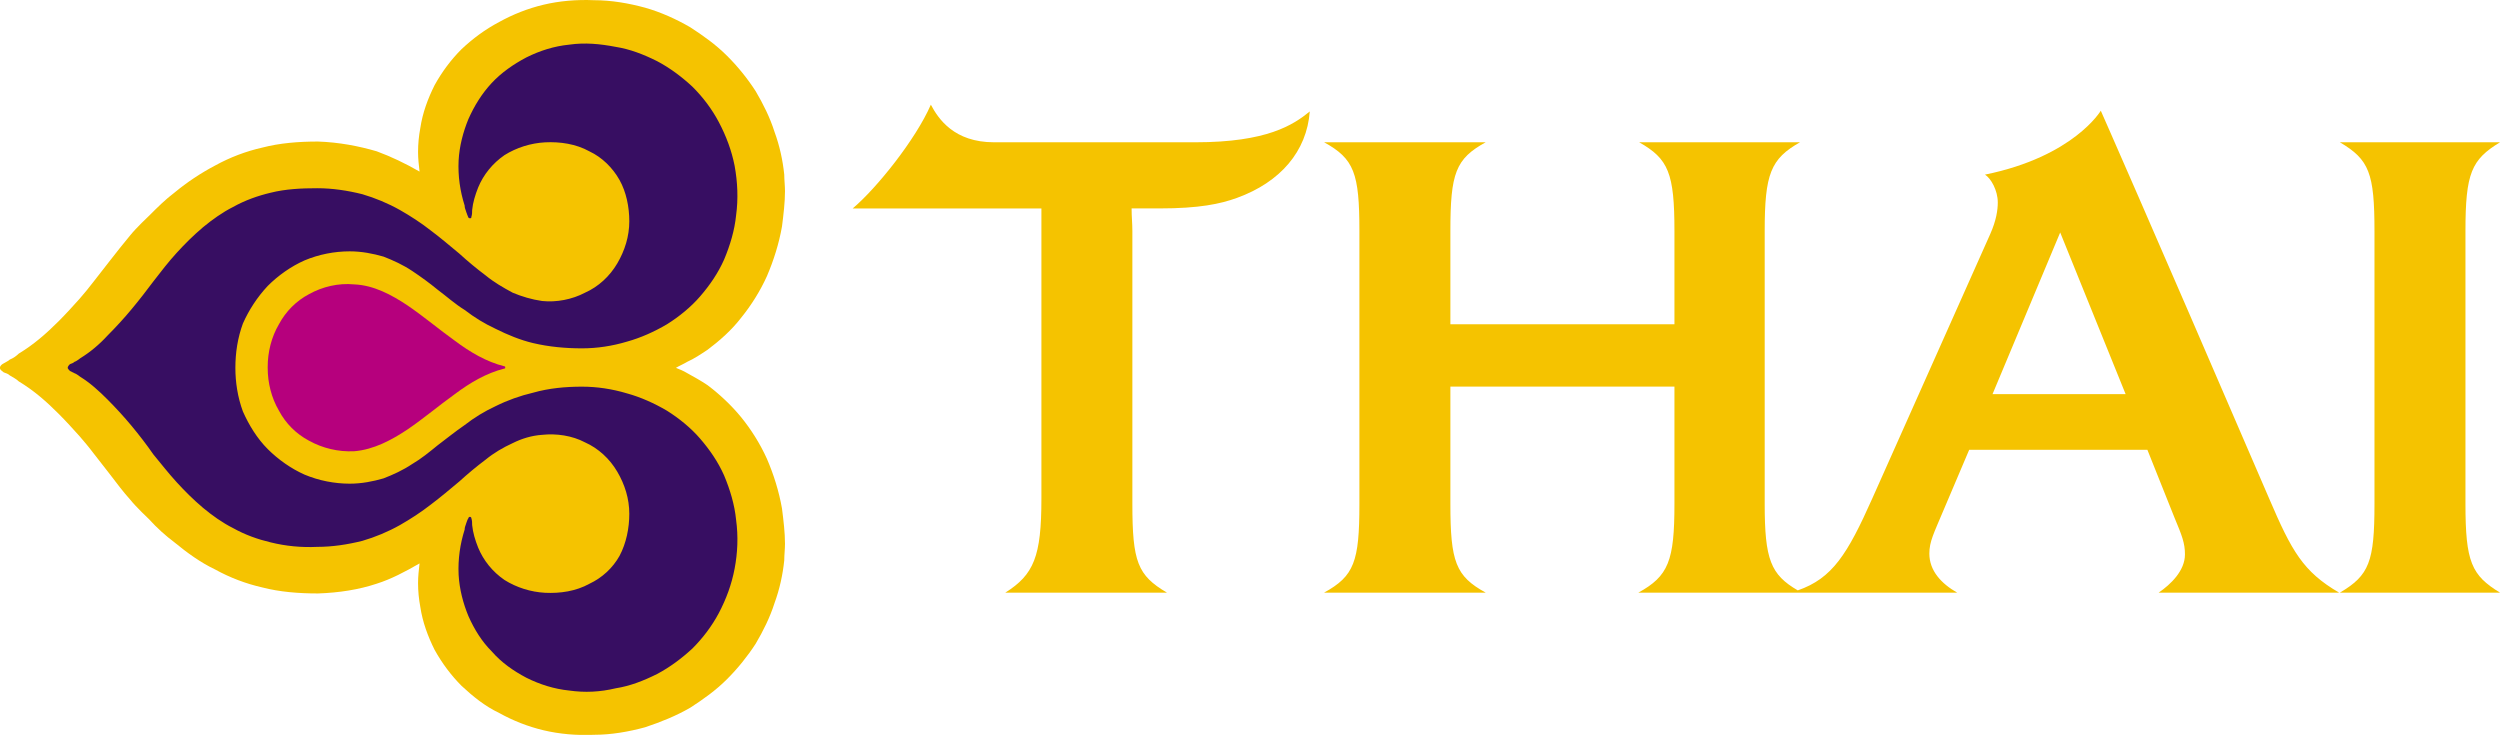
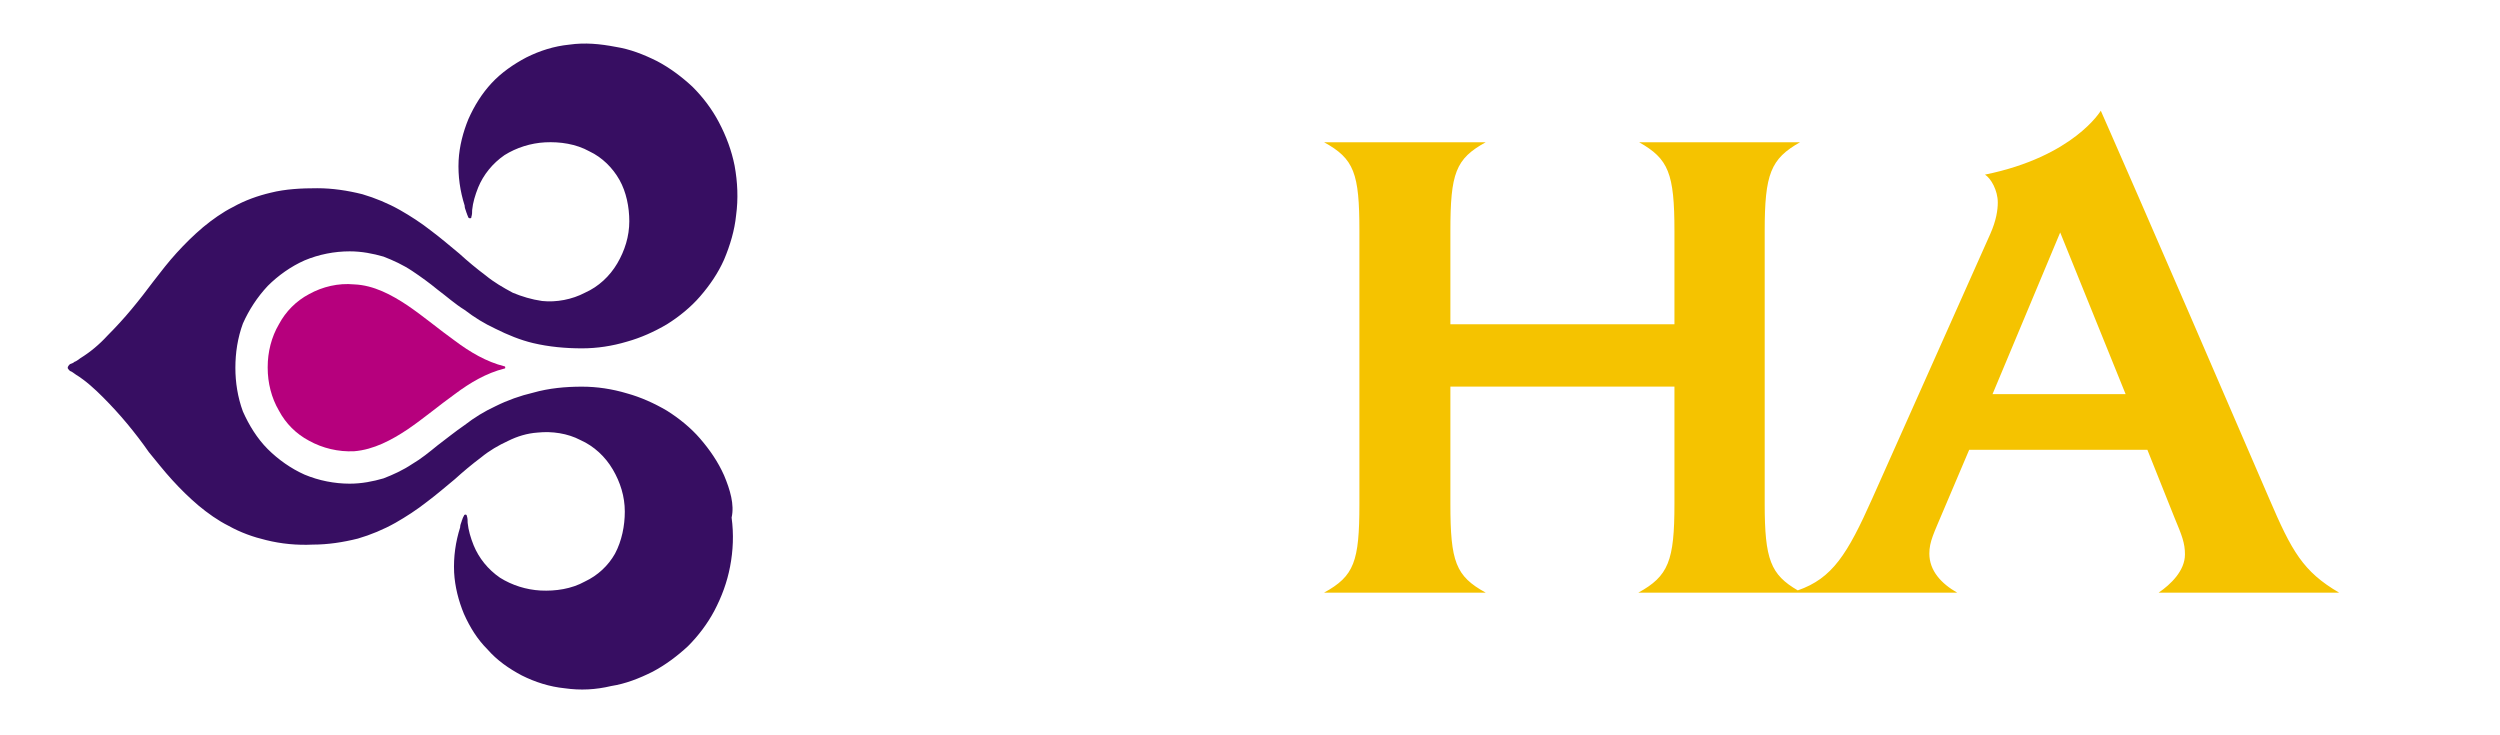
<svg xmlns="http://www.w3.org/2000/svg" version="1.1" id="svg2367" x="0px" y="0px" width="85.043px" height="24.999px" viewBox="329.526 109.388 85.043 24.999" enable-background="new 329.526 109.388 85.043 24.999" xml:space="preserve">
  <g id="g6837" transform="translate(-255.632, 350.115)">
-     <path id="path5411" fill="#F5C300" d="M611.247-225.119c-0.231-0.512-0.538-0.997-0.87-1.407c-0.333-0.408-0.742-0.792-1.151-1.099   c-0.23-0.154-0.46-0.282-0.691-0.409l0,0c-0.128-0.078-0.255-0.128-0.384-0.18c0.128-0.077,0.256-0.127,0.384-0.205   c0.23-0.102,0.46-0.255,0.691-0.409c0.409-0.307,0.818-0.665,1.151-1.099c0.332-0.41,0.639-0.896,0.87-1.407   c0.23-0.537,0.408-1.1,0.512-1.688c0.051-0.408,0.102-0.818,0.102-1.202c0-0.179-0.025-0.383-0.025-0.562   c-0.051-0.487-0.154-0.973-0.332-1.458c-0.154-0.486-0.385-0.947-0.641-1.382c-0.281-0.435-0.613-0.844-0.972-1.201   c-0.383-0.384-0.818-0.691-1.253-0.973c-0.486-0.281-0.998-0.512-1.535-0.665c-0.562-0.153-1.151-0.255-1.739-0.255   c-0.588-0.026-1.176,0.025-1.713,0.153c-0.538,0.127-1.049,0.332-1.51,0.587c-0.486,0.257-0.895,0.563-1.279,0.922   c-0.358,0.357-0.665,0.768-0.92,1.228c-0.23,0.46-0.41,0.946-0.486,1.458c-0.051,0.28-0.077,0.537-0.077,0.818   c0,0.23,0.026,0.435,0.051,0.664c-0.486-0.28-0.972-0.511-1.458-0.69c-0.614-0.179-1.279-0.307-1.995-0.332   c-0.665,0-1.305,0.052-1.893,0.205c-0.563,0.127-1.1,0.332-1.612,0.613c-0.485,0.256-0.946,0.562-1.381,0.921   c-0.307,0.23-0.588,0.512-0.87,0.793c0,0-0.435,0.409-0.639,0.665c-0.23,0.281-0.46,0.562-0.716,0.896l-0.538,0.69   c-0.153,0.204-0.307,0.383-0.46,0.562c-0.23,0.257-0.461,0.512-0.717,0.769c-0.409,0.409-0.844,0.792-1.355,1.1   c-0.077,0.076-0.179,0.153-0.307,0.204c-0.051,0.052-0.128,0.077-0.205,0.128c-0.051,0.026-0.128,0.076-0.128,0.153   c0,0.076,0.077,0.103,0.128,0.153c0.077,0.026,0.154,0.052,0.205,0.103c0.128,0.077,0.23,0.128,0.307,0.204   c0.511,0.308,0.946,0.69,1.355,1.101c0.256,0.255,0.486,0.512,0.717,0.768c0.153,0.179,0.307,0.357,0.46,0.562l0.538,0.69   c0.255,0.333,0.485,0.641,0.716,0.896c0.205,0.257,0.639,0.665,0.639,0.665c0.281,0.308,0.563,0.563,0.87,0.793   c0.435,0.358,0.896,0.691,1.381,0.921c0.512,0.282,1.049,0.486,1.612,0.614c0.588,0.152,1.228,0.204,1.893,0.204   c0.716-0.025,1.381-0.128,1.995-0.332c0.486-0.153,0.972-0.409,1.458-0.69c-0.025,0.229-0.051,0.435-0.051,0.665   c0,0.28,0.026,0.537,0.077,0.817c0.077,0.512,0.256,0.998,0.486,1.458c0.256,0.46,0.562,0.869,0.92,1.228   c0.384,0.357,0.793,0.69,1.279,0.921c0.46,0.256,0.972,0.461,1.51,0.588c0.537,0.128,1.125,0.179,1.713,0.153   c0.588,0,1.177-0.103,1.739-0.256c0.537-0.179,1.048-0.384,1.535-0.665c0.435-0.281,0.87-0.588,1.253-0.973   c0.358-0.357,0.69-0.767,0.972-1.202c0.256-0.434,0.486-0.895,0.641-1.381c0.178-0.486,0.281-0.972,0.332-1.457   c0-0.179,0.025-0.384,0.025-0.562c0-0.384-0.051-0.793-0.102-1.202C611.655-224.019,611.478-224.582,611.247-225.119" />
-     <path id="path5413" fill="#370E62" d="M609.789-224.556c-0.205-0.461-0.486-0.87-0.818-1.254c-0.307-0.357-0.716-0.69-1.125-0.946   c-0.435-0.256-0.895-0.461-1.355-0.588c-0.512-0.153-1.023-0.23-1.535-0.23c-0.562,0-1.125,0.052-1.663,0.205   c-0.435,0.102-0.87,0.256-1.279,0.46c-0.384,0.179-0.716,0.383-1.048,0.64c-0.333,0.229-0.614,0.46-0.921,0.69   c-0.281,0.229-0.562,0.46-0.869,0.639c-0.307,0.205-0.639,0.358-0.972,0.486c-0.358,0.104-0.742,0.18-1.151,0.18   c-0.511,0-1.048-0.103-1.535-0.308c-0.46-0.205-0.895-0.512-1.253-0.869c-0.358-0.358-0.64-0.818-0.844-1.279   c-0.179-0.485-0.256-0.997-0.256-1.482c0-0.512,0.077-1.023,0.256-1.51c0.205-0.46,0.486-0.895,0.844-1.278   c0.358-0.358,0.793-0.665,1.253-0.869c0.486-0.205,1.023-0.308,1.535-0.308c0.409,0,0.793,0.076,1.151,0.179   c0.333,0.129,0.665,0.281,0.972,0.486s0.588,0.409,0.869,0.64c0.308,0.23,0.589,0.485,0.921,0.69   c0.333,0.256,0.665,0.46,1.048,0.639c0.409,0.205,0.844,0.384,1.279,0.487c0.537,0.127,1.1,0.179,1.663,0.179   c0.511,0,1.023-0.077,1.535-0.23c0.46-0.128,0.921-0.333,1.355-0.589c0.409-0.255,0.818-0.588,1.125-0.945   c0.333-0.384,0.614-0.794,0.818-1.254c0.205-0.485,0.358-0.997,0.409-1.509c0.077-0.562,0.051-1.126-0.051-1.688   c-0.102-0.512-0.281-0.997-0.537-1.482c-0.23-0.436-0.537-0.845-0.896-1.202c-0.358-0.333-0.767-0.641-1.202-0.87   c-0.46-0.23-0.921-0.409-1.406-0.486c-0.537-0.103-1.049-0.153-1.586-0.076c-0.512,0.051-0.998,0.205-1.458,0.435   c-0.435,0.23-0.844,0.512-1.177,0.869c-0.333,0.358-0.588,0.768-0.793,1.228c-0.179,0.436-0.307,0.921-0.333,1.407   c-0.026,0.537,0.051,1.048,0.205,1.535c0,0.076,0.025,0.127,0.051,0.204c0,0.025,0.025,0.051,0.025,0.077   c0.026,0.051,0.026,0.076,0.051,0.127c0,0,0.025,0.025,0.051,0.025c0.051,0,0.051-0.025,0.051-0.051   c0.026-0.076,0.026-0.153,0.026-0.229c0.025-0.257,0.103-0.512,0.205-0.769c0.179-0.434,0.486-0.817,0.895-1.1   c0.409-0.256,0.895-0.409,1.381-0.435c0.512-0.025,1.049,0.052,1.509,0.307c0.435,0.205,0.793,0.563,1.023,0.973   c0.23,0.409,0.333,0.92,0.333,1.406c0,0.512-0.154,0.998-0.409,1.433c-0.256,0.435-0.64,0.793-1.1,0.997   c-0.435,0.23-0.972,0.333-1.458,0.281c-0.357-0.051-0.69-0.153-0.998-0.281c-0.333-0.179-0.64-0.357-0.921-0.588   c-0.307-0.23-0.614-0.485-0.895-0.742c-0.307-0.255-0.64-0.537-0.946-0.767c-0.358-0.281-0.716-0.512-1.074-0.716   c-0.409-0.23-0.844-0.41-1.279-0.538c-0.511-0.128-1.023-0.204-1.535-0.204c-0.537,0-1.074,0.025-1.585,0.153   c-0.435,0.103-0.87,0.256-1.279,0.485c-0.358,0.179-0.716,0.436-1.023,0.69c-0.333,0.282-0.614,0.563-0.895,0.87   c-0.281,0.308-0.537,0.64-0.793,0.972c-0.23,0.308-0.486,0.64-0.742,0.946c-0.255,0.308-0.537,0.614-0.818,0.896   c-0.281,0.307-0.588,0.562-0.921,0.768c-0.077,0.051-0.128,0.103-0.205,0.127c-0.051,0.052-0.102,0.052-0.153,0.078   c-0.025,0.024-0.076,0.076-0.076,0.127c0,0.025,0.051,0.076,0.076,0.103c0.052,0.025,0.103,0.051,0.153,0.077   c0.077,0.025,0.128,0.076,0.205,0.127c0.333,0.205,0.64,0.486,0.921,0.768s0.562,0.588,0.818,0.896s0.512,0.64,0.742,0.972   c0.256,0.308,0.512,0.64,0.793,0.946c0.281,0.308,0.563,0.588,0.895,0.87c0.307,0.256,0.665,0.512,1.023,0.69   c0.41,0.23,0.844,0.383,1.279,0.486c0.511,0.127,1.048,0.179,1.585,0.153c0.512,0,1.023-0.077,1.535-0.205   c0.435-0.127,0.87-0.307,1.279-0.537c0.358-0.205,0.716-0.435,1.074-0.716c0.307-0.23,0.639-0.513,0.946-0.768   c0.282-0.256,0.588-0.512,0.895-0.742c0.281-0.23,0.588-0.409,0.921-0.562c0.307-0.153,0.64-0.256,0.998-0.281   c0.486-0.052,1.023,0.025,1.458,0.255c0.46,0.205,0.844,0.563,1.1,0.999c0.256,0.435,0.409,0.92,0.409,1.432   c0,0.486-0.102,0.998-0.333,1.433c-0.23,0.409-0.588,0.742-1.023,0.947c-0.46,0.255-0.998,0.332-1.509,0.307   c-0.486-0.026-0.972-0.179-1.381-0.436c-0.409-0.281-0.716-0.665-0.895-1.099c-0.103-0.257-0.179-0.512-0.205-0.769   c0-0.076,0-0.152-0.026-0.23c0,0,0-0.05-0.051-0.05c-0.026,0-0.051,0.025-0.051,0.05c-0.025,0.025-0.025,0.052-0.051,0.104   c0,0.025-0.025,0.051-0.025,0.076c-0.026,0.077-0.051,0.129-0.051,0.205c-0.153,0.485-0.23,0.997-0.205,1.534   c0.026,0.486,0.153,0.973,0.333,1.407c0.205,0.461,0.46,0.869,0.793,1.201c0.333,0.384,0.742,0.666,1.177,0.896   c0.46,0.23,0.947,0.384,1.458,0.436c0.537,0.076,1.049,0.051,1.586-0.077c0.485-0.076,0.946-0.256,1.406-0.486   c0.435-0.23,0.844-0.537,1.202-0.869c0.358-0.358,0.665-0.768,0.896-1.202c0.255-0.486,0.435-0.973,0.537-1.509   c0.103-0.537,0.128-1.1,0.051-1.663C610.147-223.559,609.993-224.071,609.789-224.556" />
+     <path id="path5413" fill="#370E62" d="M609.789-224.556c-0.205-0.461-0.486-0.87-0.818-1.254c-0.307-0.357-0.716-0.69-1.125-0.946   c-0.435-0.256-0.895-0.461-1.355-0.588c-0.512-0.153-1.023-0.23-1.535-0.23c-0.562,0-1.125,0.052-1.663,0.205   c-0.435,0.102-0.87,0.256-1.279,0.46c-0.384,0.179-0.716,0.383-1.048,0.64c-0.333,0.229-0.614,0.46-0.921,0.69   c-0.281,0.229-0.562,0.46-0.869,0.639c-0.307,0.205-0.639,0.358-0.972,0.486c-0.358,0.104-0.742,0.18-1.151,0.18   c-0.511,0-1.048-0.103-1.535-0.308c-0.46-0.205-0.895-0.512-1.253-0.869c-0.358-0.358-0.64-0.818-0.844-1.279   c-0.179-0.485-0.256-0.997-0.256-1.482c0-0.512,0.077-1.023,0.256-1.51c0.205-0.46,0.486-0.895,0.844-1.278   c0.358-0.358,0.793-0.665,1.253-0.869c0.486-0.205,1.023-0.308,1.535-0.308c0.409,0,0.793,0.076,1.151,0.179   c0.333,0.129,0.665,0.281,0.972,0.486s0.588,0.409,0.869,0.64c0.308,0.23,0.589,0.485,0.921,0.69   c0.333,0.256,0.665,0.46,1.048,0.639c0.409,0.205,0.844,0.384,1.279,0.487c0.537,0.127,1.1,0.179,1.663,0.179   c0.511,0,1.023-0.077,1.535-0.23c0.46-0.128,0.921-0.333,1.355-0.589c0.409-0.255,0.818-0.588,1.125-0.945   c0.333-0.384,0.614-0.794,0.818-1.254c0.205-0.485,0.358-0.997,0.409-1.509c0.077-0.562,0.051-1.126-0.051-1.688   c-0.102-0.512-0.281-0.997-0.537-1.482c-0.23-0.436-0.537-0.845-0.896-1.202c-0.358-0.333-0.767-0.641-1.202-0.87   c-0.46-0.23-0.921-0.409-1.406-0.486c-0.537-0.103-1.049-0.153-1.586-0.076c-0.512,0.051-0.998,0.205-1.458,0.435   c-0.435,0.23-0.844,0.512-1.177,0.869c-0.333,0.358-0.588,0.768-0.793,1.228c-0.179,0.436-0.307,0.921-0.333,1.407   c-0.026,0.537,0.051,1.048,0.205,1.535c0,0.076,0.025,0.127,0.051,0.204c0,0.025,0.025,0.051,0.025,0.077   c0.026,0.051,0.026,0.076,0.051,0.127c0,0,0.025,0.025,0.051,0.025c0.051,0,0.051-0.025,0.051-0.051   c0.026-0.076,0.026-0.153,0.026-0.229c0.025-0.257,0.103-0.512,0.205-0.769c0.179-0.434,0.486-0.817,0.895-1.1   c0.409-0.256,0.895-0.409,1.381-0.435c0.512-0.025,1.049,0.052,1.509,0.307c0.435,0.205,0.793,0.563,1.023,0.973   c0.23,0.409,0.333,0.92,0.333,1.406c0,0.512-0.154,0.998-0.409,1.433c-0.256,0.435-0.64,0.793-1.1,0.997   c-0.435,0.23-0.972,0.333-1.458,0.281c-0.357-0.051-0.69-0.153-0.998-0.281c-0.333-0.179-0.64-0.357-0.921-0.588   c-0.307-0.23-0.614-0.485-0.895-0.742c-0.307-0.255-0.64-0.537-0.946-0.767c-0.358-0.281-0.716-0.512-1.074-0.716   c-0.409-0.23-0.844-0.41-1.279-0.538c-0.511-0.128-1.023-0.204-1.535-0.204c-0.537,0-1.074,0.025-1.585,0.153   c-0.435,0.103-0.87,0.256-1.279,0.485c-0.358,0.179-0.716,0.436-1.023,0.69c-0.333,0.282-0.614,0.563-0.895,0.87   c-0.281,0.308-0.537,0.64-0.793,0.972c-0.23,0.308-0.486,0.64-0.742,0.946c-0.255,0.308-0.537,0.614-0.818,0.896   c-0.281,0.307-0.588,0.562-0.921,0.768c-0.077,0.051-0.128,0.103-0.205,0.127c-0.051,0.052-0.102,0.052-0.153,0.078   c-0.025,0.024-0.076,0.076-0.076,0.127c0,0.025,0.051,0.076,0.076,0.103c0.077,0.025,0.128,0.076,0.205,0.127c0.333,0.205,0.64,0.486,0.921,0.768s0.562,0.588,0.818,0.896s0.512,0.64,0.742,0.972   c0.256,0.308,0.512,0.64,0.793,0.946c0.281,0.308,0.563,0.588,0.895,0.87c0.307,0.256,0.665,0.512,1.023,0.69   c0.41,0.23,0.844,0.383,1.279,0.486c0.511,0.127,1.048,0.179,1.585,0.153c0.512,0,1.023-0.077,1.535-0.205   c0.435-0.127,0.87-0.307,1.279-0.537c0.358-0.205,0.716-0.435,1.074-0.716c0.307-0.23,0.639-0.513,0.946-0.768   c0.282-0.256,0.588-0.512,0.895-0.742c0.281-0.23,0.588-0.409,0.921-0.562c0.307-0.153,0.64-0.256,0.998-0.281   c0.486-0.052,1.023,0.025,1.458,0.255c0.46,0.205,0.844,0.563,1.1,0.999c0.256,0.435,0.409,0.92,0.409,1.432   c0,0.486-0.102,0.998-0.333,1.433c-0.23,0.409-0.588,0.742-1.023,0.947c-0.46,0.255-0.998,0.332-1.509,0.307   c-0.486-0.026-0.972-0.179-1.381-0.436c-0.409-0.281-0.716-0.665-0.895-1.099c-0.103-0.257-0.179-0.512-0.205-0.769   c0-0.076,0-0.152-0.026-0.23c0,0,0-0.05-0.051-0.05c-0.026,0-0.051,0.025-0.051,0.05c-0.025,0.025-0.025,0.052-0.051,0.104   c0,0.025-0.025,0.051-0.025,0.076c-0.026,0.077-0.051,0.129-0.051,0.205c-0.153,0.485-0.23,0.997-0.205,1.534   c0.026,0.486,0.153,0.973,0.333,1.407c0.205,0.461,0.46,0.869,0.793,1.201c0.333,0.384,0.742,0.666,1.177,0.896   c0.46,0.23,0.947,0.384,1.458,0.436c0.537,0.076,1.049,0.051,1.586-0.077c0.485-0.076,0.946-0.256,1.406-0.486   c0.435-0.23,0.844-0.537,1.202-0.869c0.358-0.358,0.665-0.768,0.896-1.202c0.255-0.486,0.435-0.973,0.537-1.509   c0.103-0.537,0.128-1.1,0.051-1.663C610.147-223.559,609.993-224.071,609.789-224.556" />
    <path id="path5415" fill="#B6007D" d="M602.345-228.214L602.345-228.214c0-0.025,0-0.051-0.025-0.051   c-0.614-0.153-1.176-0.486-1.688-0.87c-0.537-0.384-1.048-0.818-1.611-1.202c-0.537-0.358-1.151-0.69-1.816-0.716   c-0.537-0.051-1.074,0.077-1.535,0.332c-0.435,0.23-0.792,0.589-1.023,1.023c-0.256,0.435-0.383,0.946-0.383,1.457v0.026l0,0   c0,0.511,0.127,1.022,0.383,1.458c0.23,0.435,0.588,0.792,1.023,1.022c0.46,0.255,0.998,0.384,1.535,0.358   c0.665-0.053,1.279-0.384,1.816-0.742c0.563-0.384,1.074-0.818,1.611-1.203c0.512-0.384,1.074-0.716,1.688-0.869   C602.345-228.189,602.345-228.214,602.345-228.214" />
    <path id="path5417" fill="#F5C300" d="M658.59-220.567h6.138c-1.228-0.717-1.61-1.407-2.378-3.197   c-4.221-9.795-5.729-13.197-5.729-13.197s-0.921,1.56-3.939,2.174c0.204,0.128,0.435,0.537,0.435,0.946   c0,0.256-0.051,0.614-0.256,1.074l-4.016,9.003c-0.844,1.893-1.355,2.711-2.532,3.12c-0.921-0.537-1.125-1.049-1.125-2.941v-9.284   c0-1.943,0.204-2.455,1.203-3.019h-5.475c0.997,0.563,1.202,1.049,1.202,3.019v3.172h-7.622v-3.172c0-1.97,0.179-2.455,1.202-3.019   h-5.499c1.023,0.563,1.202,1.049,1.202,3.019v9.284c0,1.969-0.179,2.455-1.202,3.018h5.499c-1.022-0.562-1.202-1.049-1.202-3.018   v-3.99h7.622v3.99c0,1.943-0.205,2.455-1.228,3.018h10.845c-0.537-0.307-0.946-0.742-0.946-1.329c0-0.41,0.153-0.69,0.486-1.484   l0.869-2.046h6.062l0.92,2.303c0.256,0.613,0.358,0.869,0.358,1.253C659.485-221.309,658.998-220.848,658.59-220.567z    M652.938-227.319l2.302-5.5l2.226,5.5H652.938" />
-     <path id="path5419" fill="#F5C300" d="M669.026-223.585v-9.283c0-1.97,0.204-2.43,1.176-3.019h-5.448   c0.998,0.589,1.177,1.049,1.177,3.019v9.283c0,1.97-0.179,2.43-1.177,3.018h5.448C669.23-221.156,669.026-221.615,669.026-223.585" />
-     <path id="path5421" fill="#F5C300" d="M629.713-236.936L629.713-236.936c-0.562,0.46-1.458,1.049-3.887,1.049h-6.855   c-1.354,0-1.892-0.793-2.148-1.279c-0.511,1.177-1.841,2.84-2.659,3.53h6.42c0,0.23,0,0.485,0,0.768v9.104   c0,1.97-0.257,2.583-1.228,3.197h5.498c-0.997-0.588-1.176-1.049-1.176-3.018v-9.284c0-0.281-0.026-0.461-0.026-0.768h0.947   c1.355,0,2.071-0.153,2.634-0.357C628.715-234.531,629.611-235.58,629.713-236.936L629.713-236.936L629.713-236.936" />
  </g>
</svg>